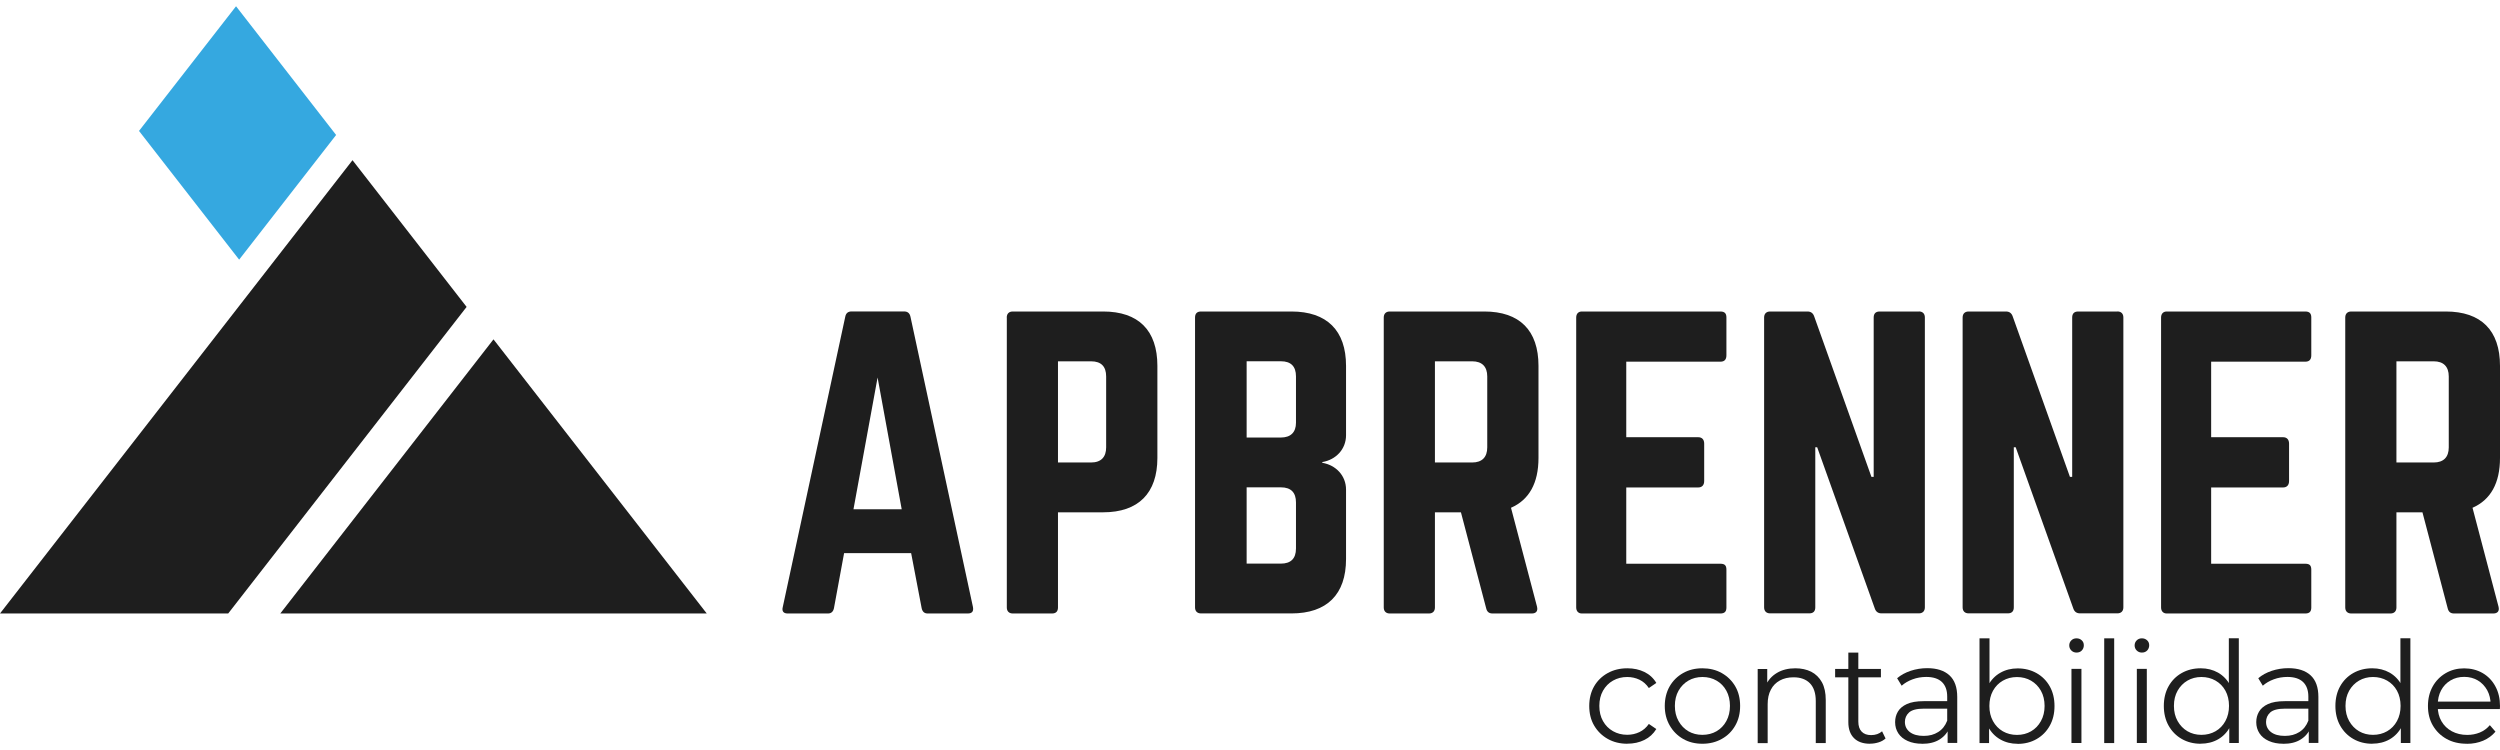
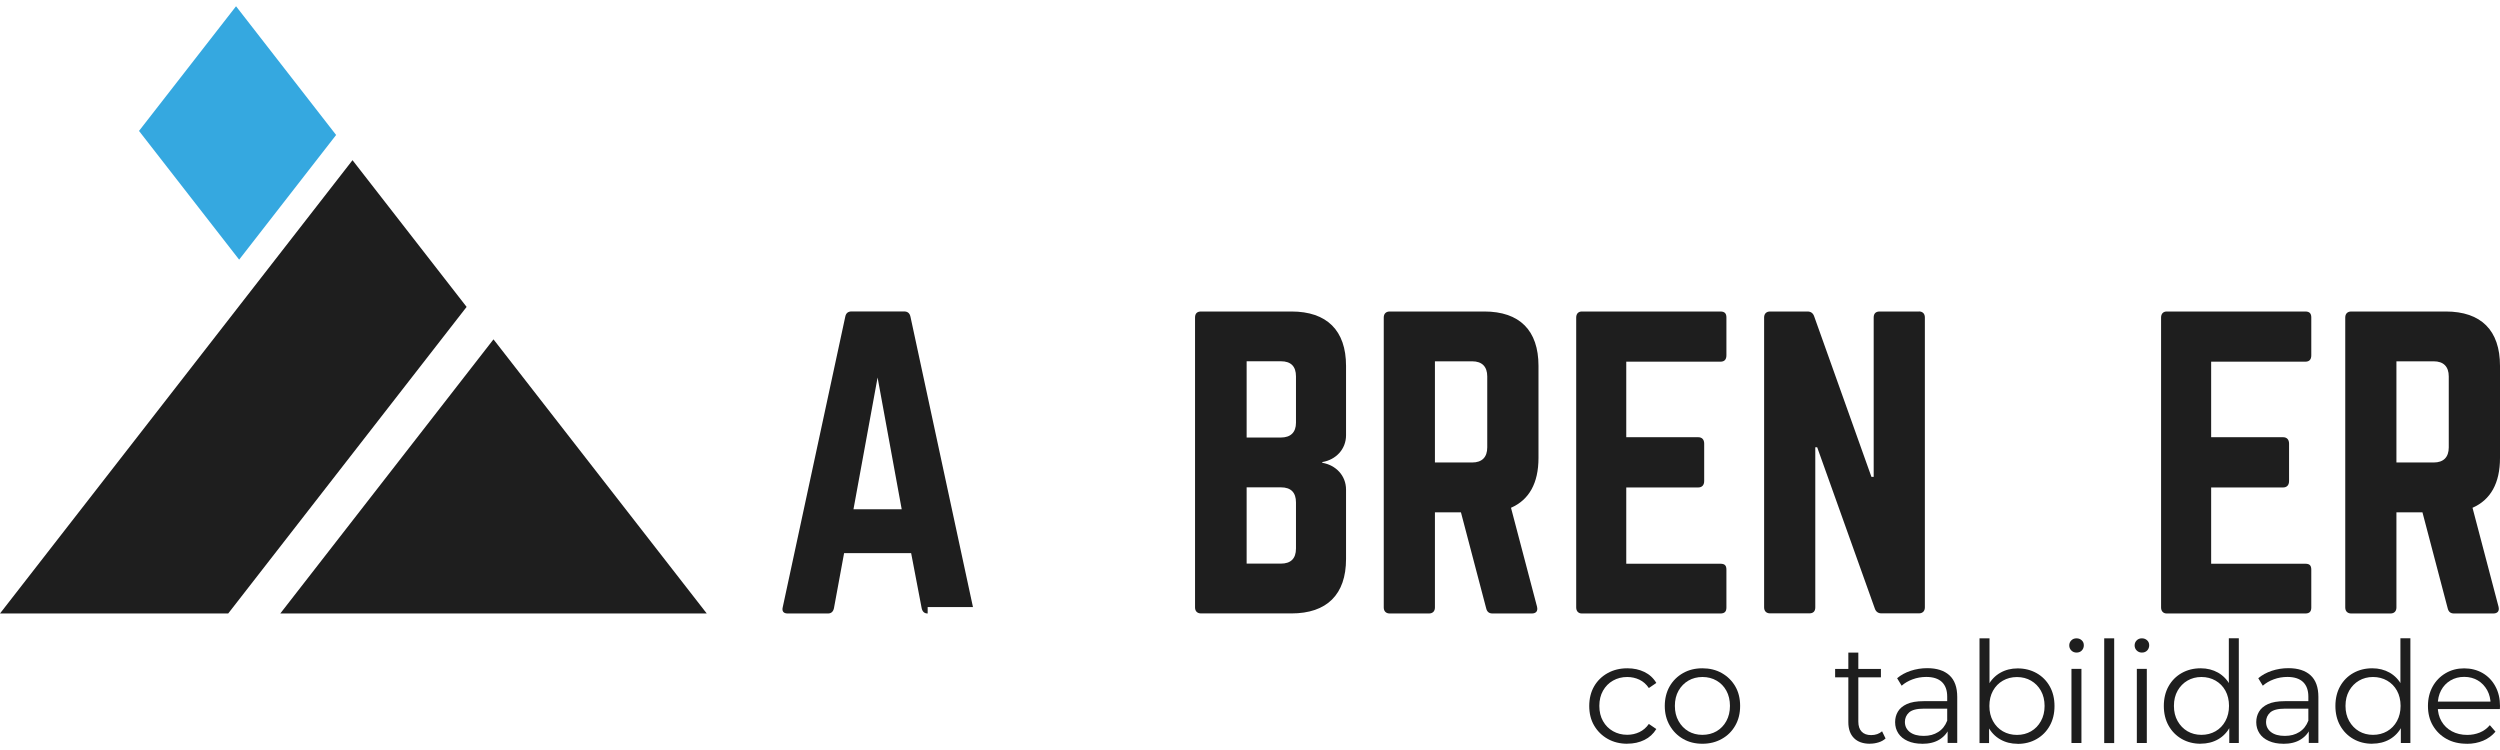
<svg xmlns="http://www.w3.org/2000/svg" width="200" height="60" viewBox="0 0 200 60" fill="none">
  <g clip-path="url(#clip0_6_17)">
    <path d="M0 49.079L28.201 12.815L37.329 24.552L18.256 49.079" fill="#1E1E1E" />
    <path d="M26.889 10.798L19.132 20.772L11.121 10.474L18.883 0.5L26.889 10.798Z" fill="#35A8E0" />
    <path d="M22.423 49.079L39.479 27.148L56.54 49.079" fill="#1E1E1E" />
    <path d="M130.19 59.5C129.602 59.5 129.078 59.372 128.618 59.112C128.157 58.852 127.795 58.494 127.53 58.042C127.266 57.591 127.139 57.065 127.139 56.476C127.139 55.887 127.271 55.357 127.53 54.906C127.79 54.454 128.157 54.101 128.618 53.845C129.078 53.59 129.602 53.463 130.19 53.463C130.694 53.463 131.149 53.561 131.551 53.757C131.957 53.953 132.276 54.248 132.506 54.636L131.908 55.043C131.708 54.744 131.453 54.518 131.154 54.376C130.855 54.233 130.527 54.16 130.175 54.16C129.754 54.16 129.377 54.258 129.039 54.449C128.701 54.641 128.436 54.911 128.241 55.254C128.045 55.603 127.947 56.005 127.947 56.471C127.947 56.938 128.045 57.345 128.241 57.689C128.436 58.037 128.701 58.302 129.039 58.494C129.377 58.685 129.754 58.783 130.175 58.783C130.527 58.783 130.855 58.71 131.154 58.567C131.453 58.425 131.708 58.204 131.908 57.915L132.506 58.322C132.271 58.705 131.952 58.999 131.551 59.196C131.144 59.397 130.689 59.495 130.19 59.495V59.5Z" fill="#1E1E1E" />
    <path d="M136.188 59.5C135.61 59.5 135.096 59.372 134.646 59.112C134.195 58.852 133.838 58.494 133.573 58.032C133.309 57.571 133.182 57.056 133.182 56.476C133.182 55.897 133.314 55.357 133.573 54.906C133.833 54.454 134.195 54.101 134.646 53.845C135.096 53.59 135.61 53.463 136.188 53.463C136.766 53.463 137.295 53.59 137.75 53.85C138.206 54.111 138.563 54.464 138.823 54.911C139.082 55.357 139.21 55.877 139.21 56.476C139.21 57.075 139.082 57.586 138.823 58.042C138.563 58.499 138.206 58.857 137.745 59.112C137.285 59.372 136.771 59.5 136.193 59.5H136.188ZM136.188 58.788C136.614 58.788 136.996 58.69 137.324 58.499C137.652 58.307 137.917 58.037 138.108 57.684C138.299 57.335 138.397 56.928 138.397 56.471C138.397 56.015 138.299 55.598 138.108 55.254C137.917 54.906 137.657 54.641 137.324 54.449C136.996 54.258 136.619 54.16 136.198 54.16C135.777 54.16 135.4 54.258 135.072 54.449C134.744 54.641 134.479 54.911 134.283 55.254C134.087 55.603 133.99 56.005 133.99 56.471C133.99 56.938 134.087 57.335 134.283 57.684C134.479 58.032 134.739 58.307 135.067 58.499C135.395 58.69 135.767 58.788 136.188 58.788Z" fill="#1E1E1E" />
-     <path d="M143.627 53.463C144.107 53.463 144.528 53.556 144.895 53.737C145.257 53.924 145.546 54.204 145.752 54.577C145.958 54.955 146.06 55.426 146.06 56V59.446H145.262V56.084C145.262 55.46 145.106 54.989 144.797 54.665C144.484 54.346 144.048 54.184 143.485 54.184C143.064 54.184 142.696 54.268 142.388 54.439C142.074 54.611 141.834 54.852 141.668 55.176C141.496 55.495 141.413 55.882 141.413 56.334V59.451H140.615V53.522H141.379V55.146L141.257 54.842C141.443 54.415 141.746 54.076 142.158 53.831C142.569 53.585 143.063 53.463 143.632 53.463H143.627Z" fill="#1E1E1E" />
    <path d="M146.81 54.184V53.517H150.473V54.184H146.81ZM149.601 59.5C149.043 59.5 148.617 59.348 148.318 59.048C148.019 58.749 147.867 58.322 147.867 57.772V52.206H148.666V57.728C148.666 58.077 148.754 58.342 148.93 58.528C149.106 58.715 149.361 58.808 149.689 58.808C150.042 58.808 150.335 58.705 150.566 58.504L150.845 59.078C150.688 59.22 150.497 59.328 150.277 59.392C150.056 59.461 149.826 59.495 149.596 59.495L149.601 59.5Z" fill="#1E1E1E" />
    <path d="M153.773 59.5C153.327 59.5 152.946 59.426 152.617 59.279C152.289 59.132 152.04 58.931 151.868 58.67C151.697 58.41 151.609 58.111 151.609 57.772C151.609 57.463 151.682 57.183 151.829 56.933C151.976 56.682 152.216 56.476 152.549 56.324C152.882 56.172 153.332 56.093 153.895 56.093H155.933V56.692H153.915C153.342 56.692 152.95 56.795 152.725 56.997C152.505 57.198 152.392 57.453 152.392 57.753C152.392 58.091 152.524 58.361 152.789 58.567C153.053 58.769 153.421 58.872 153.891 58.872C154.361 58.872 154.728 58.769 155.056 58.562C155.384 58.356 155.619 58.057 155.771 57.664L155.952 58.219C155.8 58.612 155.541 58.921 155.169 59.156C154.797 59.392 154.331 59.505 153.768 59.505L153.773 59.5ZM155.81 59.441V58.13L155.776 57.915V55.725C155.776 55.22 155.634 54.832 155.355 54.562C155.071 54.292 154.655 54.155 154.101 54.155C153.719 54.155 153.352 54.218 153.009 54.346C152.661 54.474 152.373 54.645 152.133 54.857L151.77 54.258C152.069 54.002 152.431 53.806 152.852 53.664C153.274 53.526 153.714 53.453 154.18 53.453C154.943 53.453 155.536 53.644 155.952 54.022C156.368 54.4 156.579 54.979 156.579 55.755V59.436H155.815L155.81 59.441Z" fill="#1E1E1E" />
    <path d="M158.361 59.446V51.067H159.16V55.269L159.047 56.467L159.125 57.664V59.446H158.361ZM161.412 59.505C160.893 59.505 160.428 59.387 160.017 59.151C159.605 58.916 159.277 58.572 159.037 58.121C158.797 57.669 158.675 57.124 158.675 56.486C158.675 55.848 158.797 55.293 159.042 54.842C159.287 54.395 159.615 54.052 160.026 53.821C160.438 53.585 160.903 53.472 161.412 53.472C161.975 53.472 162.48 53.6 162.925 53.85C163.371 54.101 163.724 54.454 163.978 54.906C164.233 55.357 164.36 55.882 164.36 56.486C164.36 57.09 164.233 57.605 163.978 58.062C163.724 58.518 163.371 58.872 162.925 59.127C162.48 59.382 161.975 59.51 161.412 59.51V59.505ZM161.358 58.793C161.78 58.793 162.152 58.695 162.485 58.504C162.818 58.312 163.077 58.042 163.273 57.689C163.469 57.34 163.567 56.933 163.567 56.476C163.567 56.02 163.469 55.603 163.273 55.259C163.077 54.911 162.813 54.645 162.485 54.454C162.157 54.263 161.78 54.164 161.358 54.164C160.937 54.164 160.56 54.263 160.227 54.454C159.894 54.645 159.63 54.916 159.439 55.259C159.248 55.608 159.15 56.01 159.15 56.476C159.15 56.943 159.248 57.34 159.439 57.689C159.63 58.037 159.894 58.312 160.227 58.504C160.56 58.695 160.937 58.793 161.358 58.793Z" fill="#1E1E1E" />
    <path d="M166.123 52.206C165.957 52.206 165.82 52.152 165.707 52.039C165.594 51.926 165.54 51.789 165.54 51.632C165.54 51.475 165.594 51.342 165.707 51.229C165.82 51.116 165.957 51.067 166.123 51.067C166.29 51.067 166.427 51.121 166.539 51.224C166.652 51.327 166.706 51.46 166.706 51.622C166.706 51.784 166.652 51.926 166.544 52.039C166.437 52.152 166.295 52.206 166.123 52.206ZM165.717 59.441V53.512H166.515V59.441H165.717Z" fill="#1E1E1E" />
    <path d="M168.337 59.446V51.067H169.135V59.446H168.337Z" fill="#1E1E1E" />
    <path d="M171.353 52.206C171.187 52.206 171.049 52.152 170.937 52.039C170.824 51.926 170.77 51.789 170.77 51.632C170.77 51.475 170.824 51.342 170.937 51.229C171.049 51.116 171.187 51.067 171.353 51.067C171.52 51.067 171.657 51.121 171.769 51.224C171.882 51.327 171.936 51.46 171.936 51.622C171.936 51.784 171.882 51.926 171.774 52.039C171.666 52.152 171.524 52.206 171.353 52.206ZM170.947 59.441V53.512H171.745V59.441H170.947Z" fill="#1E1E1E" />
    <path d="M176.054 59.5C175.491 59.5 174.986 59.372 174.541 59.117C174.095 58.862 173.743 58.504 173.488 58.052C173.233 57.6 173.106 57.07 173.106 56.476C173.106 55.883 173.233 55.347 173.488 54.896C173.743 54.444 174.095 54.091 174.541 53.84C174.986 53.59 175.491 53.463 176.054 53.463C176.573 53.463 177.033 53.58 177.445 53.811C177.856 54.047 178.179 54.385 178.424 54.832C178.669 55.279 178.791 55.828 178.791 56.476C178.791 57.124 178.669 57.664 178.429 58.111C178.189 58.558 177.866 58.906 177.455 59.142C177.043 59.377 176.578 59.495 176.054 59.495V59.5ZM176.113 58.788C176.534 58.788 176.911 58.69 177.244 58.499C177.577 58.307 177.841 58.037 178.032 57.684C178.223 57.335 178.321 56.928 178.321 56.471C178.321 56.015 178.223 55.598 178.032 55.254C177.841 54.906 177.577 54.641 177.244 54.449C176.911 54.258 176.534 54.16 176.113 54.16C175.692 54.16 175.329 54.258 174.996 54.449C174.668 54.641 174.404 54.911 174.208 55.254C174.012 55.603 173.914 56.005 173.914 56.471C173.914 56.938 174.012 57.335 174.208 57.684C174.404 58.032 174.668 58.307 174.996 58.499C175.324 58.69 175.697 58.788 176.113 58.788ZM178.341 59.441V57.659L178.419 56.462L178.307 55.264V51.062H179.105V59.441H178.341Z" fill="#1E1E1E" />
    <path d="M182.665 59.5C182.219 59.5 181.837 59.426 181.509 59.279C181.181 59.132 180.931 58.931 180.76 58.67C180.589 58.41 180.5 58.111 180.5 57.772C180.5 57.463 180.574 57.183 180.721 56.933C180.868 56.682 181.108 56.476 181.441 56.324C181.774 56.172 182.224 56.093 182.787 56.093H184.824V56.692H182.807C182.234 56.692 181.842 56.795 181.617 56.997C181.397 57.198 181.284 57.453 181.284 57.753C181.284 58.091 181.416 58.361 181.681 58.567C181.945 58.769 182.312 58.872 182.782 58.872C183.252 58.872 183.62 58.769 183.948 58.562C184.276 58.356 184.511 58.057 184.663 57.664L184.844 58.219C184.692 58.612 184.433 58.921 184.06 59.156C183.688 59.392 183.223 59.505 182.66 59.505L182.665 59.5ZM184.702 59.441V58.13L184.668 57.915V55.725C184.668 55.22 184.526 54.832 184.247 54.562C183.963 54.292 183.546 54.155 182.993 54.155C182.611 54.155 182.244 54.218 181.901 54.346C181.553 54.474 181.264 54.645 181.024 54.857L180.662 54.258C180.961 54.002 181.323 53.806 181.744 53.664C182.165 53.526 182.606 53.453 183.071 53.453C183.835 53.453 184.428 53.644 184.844 54.022C185.26 54.4 185.471 54.979 185.471 55.755V59.436H184.707L184.702 59.441Z" fill="#1E1E1E" />
    <path d="M189.78 59.5C189.217 59.5 188.713 59.372 188.267 59.117C187.821 58.862 187.469 58.504 187.214 58.052C186.959 57.6 186.832 57.07 186.832 56.476C186.832 55.883 186.959 55.347 187.214 54.896C187.469 54.444 187.821 54.091 188.267 53.84C188.713 53.59 189.217 53.463 189.78 53.463C190.299 53.463 190.759 53.58 191.171 53.811C191.582 54.047 191.905 54.385 192.15 54.832C192.395 55.279 192.517 55.828 192.517 56.476C192.517 57.124 192.395 57.664 192.155 58.111C191.915 58.558 191.592 58.906 191.181 59.142C190.769 59.377 190.304 59.495 189.78 59.495V59.5ZM189.839 58.788C190.26 58.788 190.637 58.69 190.97 58.499C191.303 58.307 191.567 58.037 191.758 57.684C191.949 57.335 192.047 56.928 192.047 56.471C192.047 56.015 191.949 55.598 191.758 55.254C191.567 54.906 191.303 54.641 190.97 54.449C190.637 54.258 190.26 54.16 189.839 54.16C189.418 54.16 189.055 54.258 188.722 54.449C188.394 54.641 188.13 54.911 187.934 55.254C187.738 55.603 187.64 56.005 187.64 56.471C187.64 56.938 187.738 57.335 187.934 57.684C188.13 58.032 188.394 58.307 188.722 58.499C189.05 58.69 189.423 58.788 189.839 58.788ZM192.067 59.441V57.659L192.145 56.462L192.033 55.264V51.062H192.831V59.441H192.067Z" fill="#1E1E1E" />
    <path d="M197.341 59.5C196.724 59.5 196.185 59.372 195.72 59.112C195.255 58.852 194.893 58.494 194.628 58.042C194.364 57.591 194.236 57.065 194.236 56.476C194.236 55.887 194.364 55.372 194.613 54.92C194.863 54.469 195.211 54.115 195.652 53.855C196.092 53.595 196.587 53.468 197.13 53.468C197.674 53.468 198.178 53.595 198.609 53.845C199.04 54.096 199.383 54.449 199.628 54.906C199.878 55.362 200 55.887 200 56.481C200 56.521 200 56.56 199.995 56.599C199.995 56.638 199.99 56.682 199.99 56.727H194.844V56.128H199.564L199.251 56.364C199.251 55.936 199.158 55.554 198.977 55.22C198.79 54.886 198.541 54.621 198.227 54.434C197.914 54.248 197.547 54.15 197.135 54.15C196.724 54.15 196.367 54.243 196.043 54.434C195.72 54.626 195.47 54.886 195.289 55.225C195.108 55.563 195.02 55.951 195.02 56.388V56.511C195.02 56.962 195.118 57.36 195.319 57.703C195.519 58.047 195.794 58.312 196.151 58.504C196.509 58.695 196.915 58.793 197.375 58.793C197.738 58.793 198.071 58.729 198.384 58.602C198.697 58.474 198.962 58.278 199.187 58.013L199.638 58.533C199.373 58.847 199.045 59.088 198.653 59.255C198.257 59.422 197.826 59.505 197.351 59.505L197.341 59.5Z" fill="#1E1E1E" />
-     <path d="M74.213 49.079C73.944 49.079 73.792 48.927 73.733 48.657L72.891 44.249H67.528L66.716 48.657C66.657 48.927 66.505 49.079 66.236 49.079H63.014C62.681 49.079 62.534 48.898 62.622 48.564L67.621 25.337C67.68 25.033 67.862 24.915 68.136 24.915H72.323C72.592 24.915 72.773 25.038 72.837 25.337L77.837 48.564C77.895 48.898 77.778 49.079 77.415 49.079H74.223H74.213ZM70.207 30.201L68.278 40.74H72.136L70.207 30.201Z" fill="#1E1E1E" />
-     <path d="M80.54 25.401C80.54 25.096 80.721 24.92 81.02 24.92H88.252C91.083 24.92 92.591 26.431 92.591 29.269V36.636C92.591 39.444 91.083 40.985 88.252 40.985H84.638V48.598C84.638 48.903 84.487 49.079 84.159 49.079H81.025C80.721 49.079 80.545 48.898 80.545 48.598V25.401H80.54ZM87.288 36.999C88.1 36.999 88.492 36.548 88.492 35.792V30.113C88.492 29.328 88.1 28.905 87.288 28.905H84.638V36.999H87.288Z" fill="#1E1E1E" />
+     <path d="M74.213 49.079C73.944 49.079 73.792 48.927 73.733 48.657L72.891 44.249H67.528L66.716 48.657C66.657 48.927 66.505 49.079 66.236 49.079H63.014C62.681 49.079 62.534 48.898 62.622 48.564L67.621 25.337C67.68 25.033 67.862 24.915 68.136 24.915H72.323C72.592 24.915 72.773 25.038 72.837 25.337L77.837 48.564H74.223H74.213ZM70.207 30.201L68.278 40.74H72.136L70.207 30.201Z" fill="#1E1E1E" />
    <path d="M107.683 34.82C107.683 35.939 106.87 36.783 105.783 36.965V37.024C106.87 37.206 107.683 38.05 107.683 39.169V44.725C107.683 47.563 106.146 49.074 103.315 49.074H96.082C95.779 49.074 95.603 48.893 95.603 48.593V25.401C95.603 25.067 95.784 24.92 96.082 24.92H103.315C106.146 24.92 107.683 26.431 107.683 29.269V34.825V34.82ZM103.678 30.108C103.678 29.323 103.286 28.901 102.473 28.901H99.731V35.002H102.473C103.256 35.002 103.678 34.58 103.678 33.824V30.108ZM103.678 40.195C103.678 39.41 103.286 38.987 102.473 38.987H99.731V45.089H102.473C103.256 45.089 103.678 44.696 103.678 43.881V40.195Z" fill="#1E1E1E" />
    <path d="M123.079 36.636C123.079 38.659 122.325 39.989 120.88 40.622L122.962 48.534C123.05 48.898 122.874 49.079 122.541 49.079H119.407C119.103 49.079 118.956 48.927 118.892 48.657L116.875 40.985H114.794V48.598C114.794 48.903 114.612 49.079 114.314 49.079H111.18C110.881 49.079 110.7 48.898 110.7 48.598V25.401C110.7 25.096 110.881 24.92 111.18 24.92H118.741C121.571 24.92 123.079 26.431 123.079 29.269V36.636ZM117.776 36.999C118.559 36.999 118.98 36.577 118.98 35.792V30.113C118.98 29.328 118.559 28.905 117.776 28.905H114.794V36.999H117.776Z" fill="#1E1E1E" />
    <path d="M138.113 28.419C138.113 28.724 137.99 28.935 137.633 28.935H130.101V34.977H135.855C136.159 34.977 136.335 35.159 136.335 35.493V38.482C136.335 38.816 136.154 38.997 135.855 38.997H130.101V45.099H137.633C137.995 45.099 138.113 45.251 138.113 45.58V48.598C138.113 48.903 137.99 49.079 137.633 49.079H126.546C126.277 49.079 126.096 48.898 126.096 48.598V25.401C126.096 25.096 126.277 24.92 126.546 24.92H137.633C137.995 24.92 138.113 25.101 138.113 25.401V28.419Z" fill="#1E1E1E" />
    <path d="M153.509 24.915C153.812 24.915 153.989 25.096 153.989 25.396V48.588C153.989 48.893 153.807 49.069 153.509 49.069H150.527C150.257 49.069 150.076 48.947 149.983 48.677L145.375 35.782H145.223V48.588C145.223 48.893 145.071 49.069 144.743 49.069H141.609C141.306 49.069 141.129 48.888 141.129 48.588V25.401C141.129 25.096 141.311 24.92 141.609 24.92H144.591C144.861 24.92 145.042 25.042 145.135 25.312L149.714 38.148H149.895V25.401C149.895 25.096 150.047 24.92 150.375 24.92H153.509V24.915Z" fill="#1E1E1E" />
-     <path d="M169.389 24.915C169.693 24.915 169.869 25.096 169.869 25.396V48.588C169.869 48.893 169.688 49.069 169.389 49.069H166.407C166.138 49.069 165.957 48.947 165.864 48.677L161.256 35.782H161.104V48.588C161.104 48.893 160.952 49.069 160.624 49.069H157.49C157.186 49.069 157.01 48.888 157.01 48.588V25.401C157.01 25.096 157.191 24.92 157.49 24.92H160.472C160.741 24.92 160.923 25.042 161.016 25.312L165.594 38.148H165.775V25.401C165.775 25.096 165.927 24.92 166.255 24.92H169.389V24.915Z" fill="#1E1E1E" />
    <path d="M184.903 28.419C184.903 28.724 184.78 28.935 184.423 28.935H176.892V34.977H182.645C182.944 34.977 183.125 35.159 183.125 35.493V38.482C183.125 38.816 182.944 38.997 182.645 38.997H176.892V45.099H184.423C184.785 45.099 184.903 45.251 184.903 45.58V48.598C184.903 48.903 184.78 49.079 184.423 49.079H173.336C173.067 49.079 172.886 48.898 172.886 48.598V25.401C172.886 25.096 173.067 24.92 173.336 24.92H184.423C184.785 24.92 184.903 25.101 184.903 25.401V28.419Z" fill="#1E1E1E" />
    <path d="M200 36.636C200 38.659 199.246 39.989 197.801 40.622L199.882 48.534C199.971 48.898 199.794 49.079 199.461 49.079H196.327C196.024 49.079 195.877 48.927 195.813 48.657L193.796 40.985H191.714V48.598C191.714 48.903 191.533 49.079 191.234 49.079H188.1C187.802 49.079 187.62 48.898 187.62 48.598V25.401C187.62 25.096 187.802 24.92 188.1 24.92H195.661C198.492 24.92 200 26.431 200 29.269V36.636ZM194.697 36.999C195.48 36.999 195.901 36.577 195.901 35.792V30.113C195.901 29.328 195.48 28.905 194.697 28.905H191.714V36.999H194.697Z" fill="#1E1E1E" />
  </g>
  <defs>
    <clipPath id="clip0_6_17">
      <rect width="200" height="59" fill="white" transform="translate(0 0.5)" />
    </clipPath>
  </defs>
</svg>